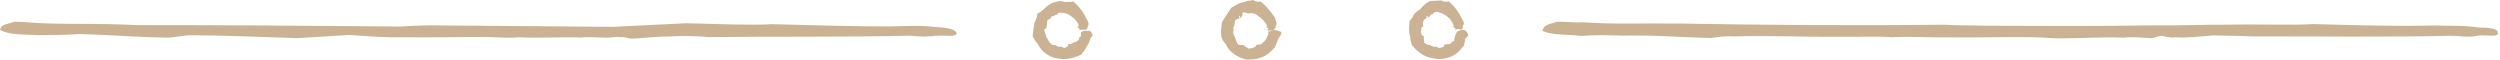
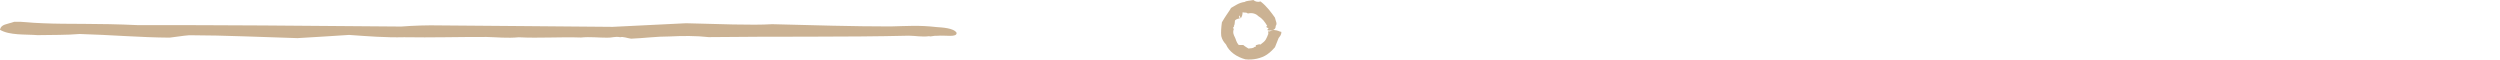
<svg xmlns="http://www.w3.org/2000/svg" fill="#000000" height="21.4" preserveAspectRatio="xMidYMid meet" version="1" viewBox="57.1 508.7 887.7 21.4" width="887.7" zoomAndPan="magnify">
  <g fill="#cbb293" fill-rule="evenodd" id="change1_1">
    <path d="M 396.77 520.352 C 396.887 522.09 392.992 521.137 389.895 521.402 C 388.578 521.312 387.406 521.832 387.062 521.539 C 384.547 521.895 382.148 521.387 379.797 521.375 C 357.219 521.922 331.902 521.586 308.734 521.879 C 304.223 521.371 299.363 521.422 294.879 521.645 C 290.195 521.629 285.762 522.258 281.199 522.434 C 279.809 522.262 278.438 521.633 277.312 521.91 C 275.477 521.547 274.289 522.16 272.703 522.078 C 269.637 522.105 266.68 521.688 263.383 522.023 C 256.035 521.762 248.449 522.316 241.285 521.938 C 237.223 522.328 233.48 521.898 229.848 521.824 C 219.98 521.789 210.363 522.09 200.605 521.918 C 194.027 522.086 187.598 521.562 181.051 521.102 C 175.145 521.477 169.035 521.887 162.719 522.238 C 150.188 521.891 137.203 521.234 124.328 521.211 C 121.852 521.387 119.523 521.844 117.328 522.062 C 107.016 522.004 96.352 521.078 85.363 520.77 C 80.695 521.184 75.598 521.066 70.406 521.176 C 66.078 520.836 60.527 521.309 57.082 519.27 C 57.496 517.234 59.52 517.379 62.172 516.43 C 65.344 516.316 67.445 516.816 72.332 516.953 C 81.316 517.359 91.398 516.93 106.164 517.629 C 134.309 517.566 165.859 517.832 199.543 518.125 C 204.035 517.789 208.754 517.621 213.516 517.727 C 232.699 517.906 254.391 518.031 274.633 518.234 C 283.082 517.82 292 517.41 300.695 516.953 C 311.477 517.215 324.273 517.738 331.273 517.289 C 345.844 517.668 360.07 518.086 373.23 518.086 C 379.145 517.965 383.344 517.586 389.605 518.309 C 391.465 518.453 395.789 518.613 396.77 520.352" fill="inherit" />
-     <path d="M 943.996 519.988 C 944.734 522.09 940.844 521.137 937.574 521.285 C 936.426 521.312 935.254 521.832 934.27 521.656 C 932.395 521.895 929.996 521.387 927.434 521.402 C 905.066 521.922 879.75 521.586 856.461 521.617 C 852.07 521.371 847.211 521.422 842.906 521.273 C 838.043 521.629 833.609 522.258 829.512 521.938 C 827.656 522.262 826.285 521.633 824.637 521.402 C 823.324 521.547 822.137 522.16 820.902 522.258 C 817.484 522.105 814.527 521.688 811.082 522.082 C 803.883 521.762 796.297 522.316 788.84 522.324 C 785.07 522.328 781.332 521.898 777.609 521.887 C 767.828 521.789 758.211 522.09 748.965 521.961 C 741.875 522.086 735.441 521.562 728.926 521.926 C 722.992 521.477 716.883 521.887 710.973 521.766 C 698.035 521.891 685.051 521.234 672.484 521.641 C 669.699 521.387 667.371 521.844 664.496 522.199 C 654.863 522.004 644.199 521.078 633.223 521.363 C 628.539 521.184 623.445 521.066 618.406 521.449 C 613.926 520.836 608.375 521.309 604.766 519.66 C 605.348 517.234 607.363 517.379 609.816 516.453 C 613.191 516.316 615.293 516.816 619.609 516.605 C 629.164 517.359 639.246 516.93 653.691 517.062 C 682.156 517.566 713.707 517.832 747.293 517.473 C 751.887 517.789 756.602 517.621 761.91 517.832 C 780.547 517.906 802.238 518.031 821.957 517.695 C 830.93 517.82 839.848 517.41 847.996 517.465 C 859.324 517.215 872.125 517.738 878.359 517.238 C 893.691 517.668 907.922 518.086 921.602 517.742 C 926.992 517.965 931.188 517.586 937.469 518.496 C 939.312 518.453 943.641 518.613 943.996 519.988" fill="inherit" />
    <path d="M 508.027 519.547 C 506.445 519.52 507.395 519.062 507.566 518.652 C 507.145 518.523 506.613 518.469 507.02 518.531 C 506.512 518.184 506.922 517.801 507.105 517.965 C 506.148 516.352 505.336 515.262 503.859 514.395 C 503.148 513.637 501.793 513.09 500.137 513.504 C 499.855 513.066 499.289 513.254 498.309 513.078 C 498.324 513.785 498.152 514.531 497.637 515.262 C 497.664 514.852 497.195 514.43 497.137 514.133 C 496.855 514.57 497.137 515.121 497.438 515.16 C 496.746 515.398 496.227 515.352 495.641 515.934 C 495.496 516.363 495.629 517.348 495.211 517.965 C 495.41 518.23 495.258 518.391 495.047 518.215 C 494.98 518.746 494.84 518.938 495.246 518.871 C 494.676 520.25 495.227 521.242 495.562 521.891 C 495.996 522.723 496.027 523.617 496.926 524.664 C 497.094 524.672 497.906 524.695 498.574 524.684 C 499.137 525.211 499.797 525.512 500.391 525.934 C 501.281 525.848 502.094 525.867 502.57 525.344 C 503.086 525.438 503.156 524.918 502.949 524.773 C 503.828 524.465 504.41 524.332 504.648 524.531 C 505.574 523.793 506.188 523.41 506.574 522.695 C 506.758 522.27 507.113 521.742 507.34 520.965 C 507.516 520.887 507.457 520.555 507.387 519.793 C 507.848 519.988 508.246 519.73 509.176 519.312 C 511.301 519.516 511.145 519.902 512.086 520.023 C 512.086 521.176 511.551 521.574 511.113 522.207 C 510.711 523.227 510.371 524.117 509.812 525.473 C 509.277 526.008 508.523 527.031 506.988 528.066 C 505.008 529.414 501.98 530.082 499.285 529.758 C 496.195 528.926 493.508 527.023 492.434 524.504 C 491.602 523.582 491.07 522.828 490.742 521.504 C 490.586 520.145 490.738 518.223 490.984 516.605 C 491.648 515.547 492.086 514.707 492.473 514.203 C 493.125 513.152 493.742 512.457 494.215 511.523 C 495.598 510.77 496.977 509.645 499.082 509.387 C 499.652 508.949 500.816 509 502.148 508.711 C 502.859 509.309 503.758 509.512 504.695 509.215 C 507.07 511.047 508.59 513.277 509.809 514.969 C 510.09 516.328 510.719 517.043 510.086 517.871 C 510.07 518.617 509.91 519.395 508.027 519.547" fill="inherit" />
-     <path d="M 441.48 519.266 C 439.793 519.52 440.742 519.062 440.223 519 C 440.492 518.523 439.961 518.469 439.621 518.695 C 439.859 518.184 440.27 517.801 439.977 517.156 C 439.496 516.352 438.684 515.262 437.828 514.746 C 436.496 513.637 435.141 513.09 433.309 513.246 C 433.203 513.066 432.637 513.254 432.664 513.828 C 431.676 513.785 431.5 514.531 430.66 514.465 C 431.012 514.852 430.543 514.43 430.836 514.312 C 430.203 514.57 430.48 515.121 430.074 515.164 C 430.094 515.398 429.574 515.352 429.027 515.953 C 428.844 516.363 428.977 517.348 428.832 517.641 C 428.758 518.23 428.605 518.391 428.676 518.793 C 428.328 518.746 428.188 518.938 427.867 519.27 C 428.023 520.25 428.57 521.242 428.598 521.781 C 429.348 522.723 429.375 523.617 430.344 524.266 C 430.441 524.672 431.254 524.695 431.977 524.77 C 432.484 525.211 433.145 525.512 434.082 525.246 C 434.629 525.848 435.441 525.867 435.973 525.145 C 436.434 525.438 436.504 524.918 436.277 524.297 C 437.18 524.465 437.758 524.332 438.277 523.777 C 438.922 523.793 439.535 523.41 440.199 522.836 C 440.105 522.27 440.461 521.742 440.969 521.516 C 440.863 520.887 440.805 520.555 441.031 520.043 C 441.195 519.988 441.594 519.73 442.266 519.648 C 444.648 519.516 444.492 519.902 444.836 520.828 C 445.434 521.176 444.898 521.574 444.32 522.188 C 444.059 523.227 443.723 524.117 443.086 525.043 C 442.621 526.008 441.871 527.031 441.059 528.062 C 438.355 529.414 435.328 530.082 432.465 529.41 C 429.543 528.926 426.855 527.023 425.645 524.344 C 424.949 523.582 424.422 522.828 423.773 521.641 C 423.93 520.145 424.086 518.223 424.43 516.777 C 424.996 515.547 425.434 514.707 425.445 513.461 C 426.473 513.152 427.09 512.457 427.73 511.941 C 428.945 510.77 430.32 509.645 431.934 509.426 C 433 508.949 434.164 509 435.285 509.441 C 436.211 509.309 437.102 509.512 438.195 509.238 C 440.414 511.047 441.938 513.277 442.863 515.301 C 443.438 516.328 444.066 517.043 443.141 518.566 C 443.418 518.617 443.258 519.395 441.48 519.266" fill="inherit" />
-     <path d="M 574.641 518.992 C 573.098 519.52 574.047 519.062 573.902 518.941 C 573.801 518.523 573.266 518.469 572.879 518.027 C 573.164 518.184 573.574 517.801 573.105 517.555 C 572.801 516.352 571.988 515.262 570.844 514.48 C 569.801 513.637 568.445 513.09 567.121 512.863 C 566.508 513.066 565.941 513.254 565.926 513.656 C 564.98 513.785 564.805 514.531 564.543 514.785 C 564.316 514.852 563.848 514.43 563.562 514.301 C 563.512 514.57 563.785 515.121 563.914 514.719 C 563.398 515.398 562.879 515.352 562.977 515.531 C 562.148 516.363 562.281 517.348 562.48 518.062 C 562.062 518.23 561.91 518.391 561.738 518.773 C 561.637 518.746 561.492 518.938 561.859 519.055 C 561.328 520.25 561.879 521.242 562.715 521.637 C 562.648 522.723 562.68 523.617 562.961 523.977 C 563.746 524.672 564.562 524.695 564.945 524.691 C 565.789 525.211 566.449 525.512 567.055 525.25 C 567.934 525.848 568.746 525.867 569.887 525.145 C 569.738 525.438 569.809 524.918 569.945 524.562 C 570.48 524.465 571.062 524.332 572.137 524.27 C 572.227 523.793 572.84 523.41 573.516 523.133 C 573.41 522.27 573.77 521.742 574.023 520.688 C 574.168 520.887 574.109 520.555 574.484 519.914 C 574.5 519.988 574.898 519.73 576.066 519.184 C 577.953 519.516 577.797 519.902 578.32 520.719 C 578.738 521.176 578.203 521.574 577.422 522.379 C 577.363 523.227 577.023 524.117 576.934 524.934 C 575.93 526.008 575.176 527.031 573.883 528 C 571.66 529.414 568.633 530.082 565.695 529.352 C 562.848 528.926 560.16 527.023 558.273 524.449 C 558.254 523.582 557.727 522.828 557.832 521.57 C 557.234 520.145 557.391 518.223 557.645 515.984 C 558.301 515.547 558.738 514.707 559.281 513.68 C 559.777 513.152 560.395 512.457 561.332 512.07 C 562.25 510.77 563.629 509.645 564.855 509.055 C 566.305 508.949 567.469 509 568.906 508.844 C 569.516 509.309 570.406 509.512 571.477 509.145 C 573.723 511.047 575.242 513.277 576.332 515.582 C 576.742 516.328 577.371 517.043 576.379 517.969 C 576.727 518.617 576.562 519.395 574.641 518.992" fill="inherit" />
  </g>
</svg>